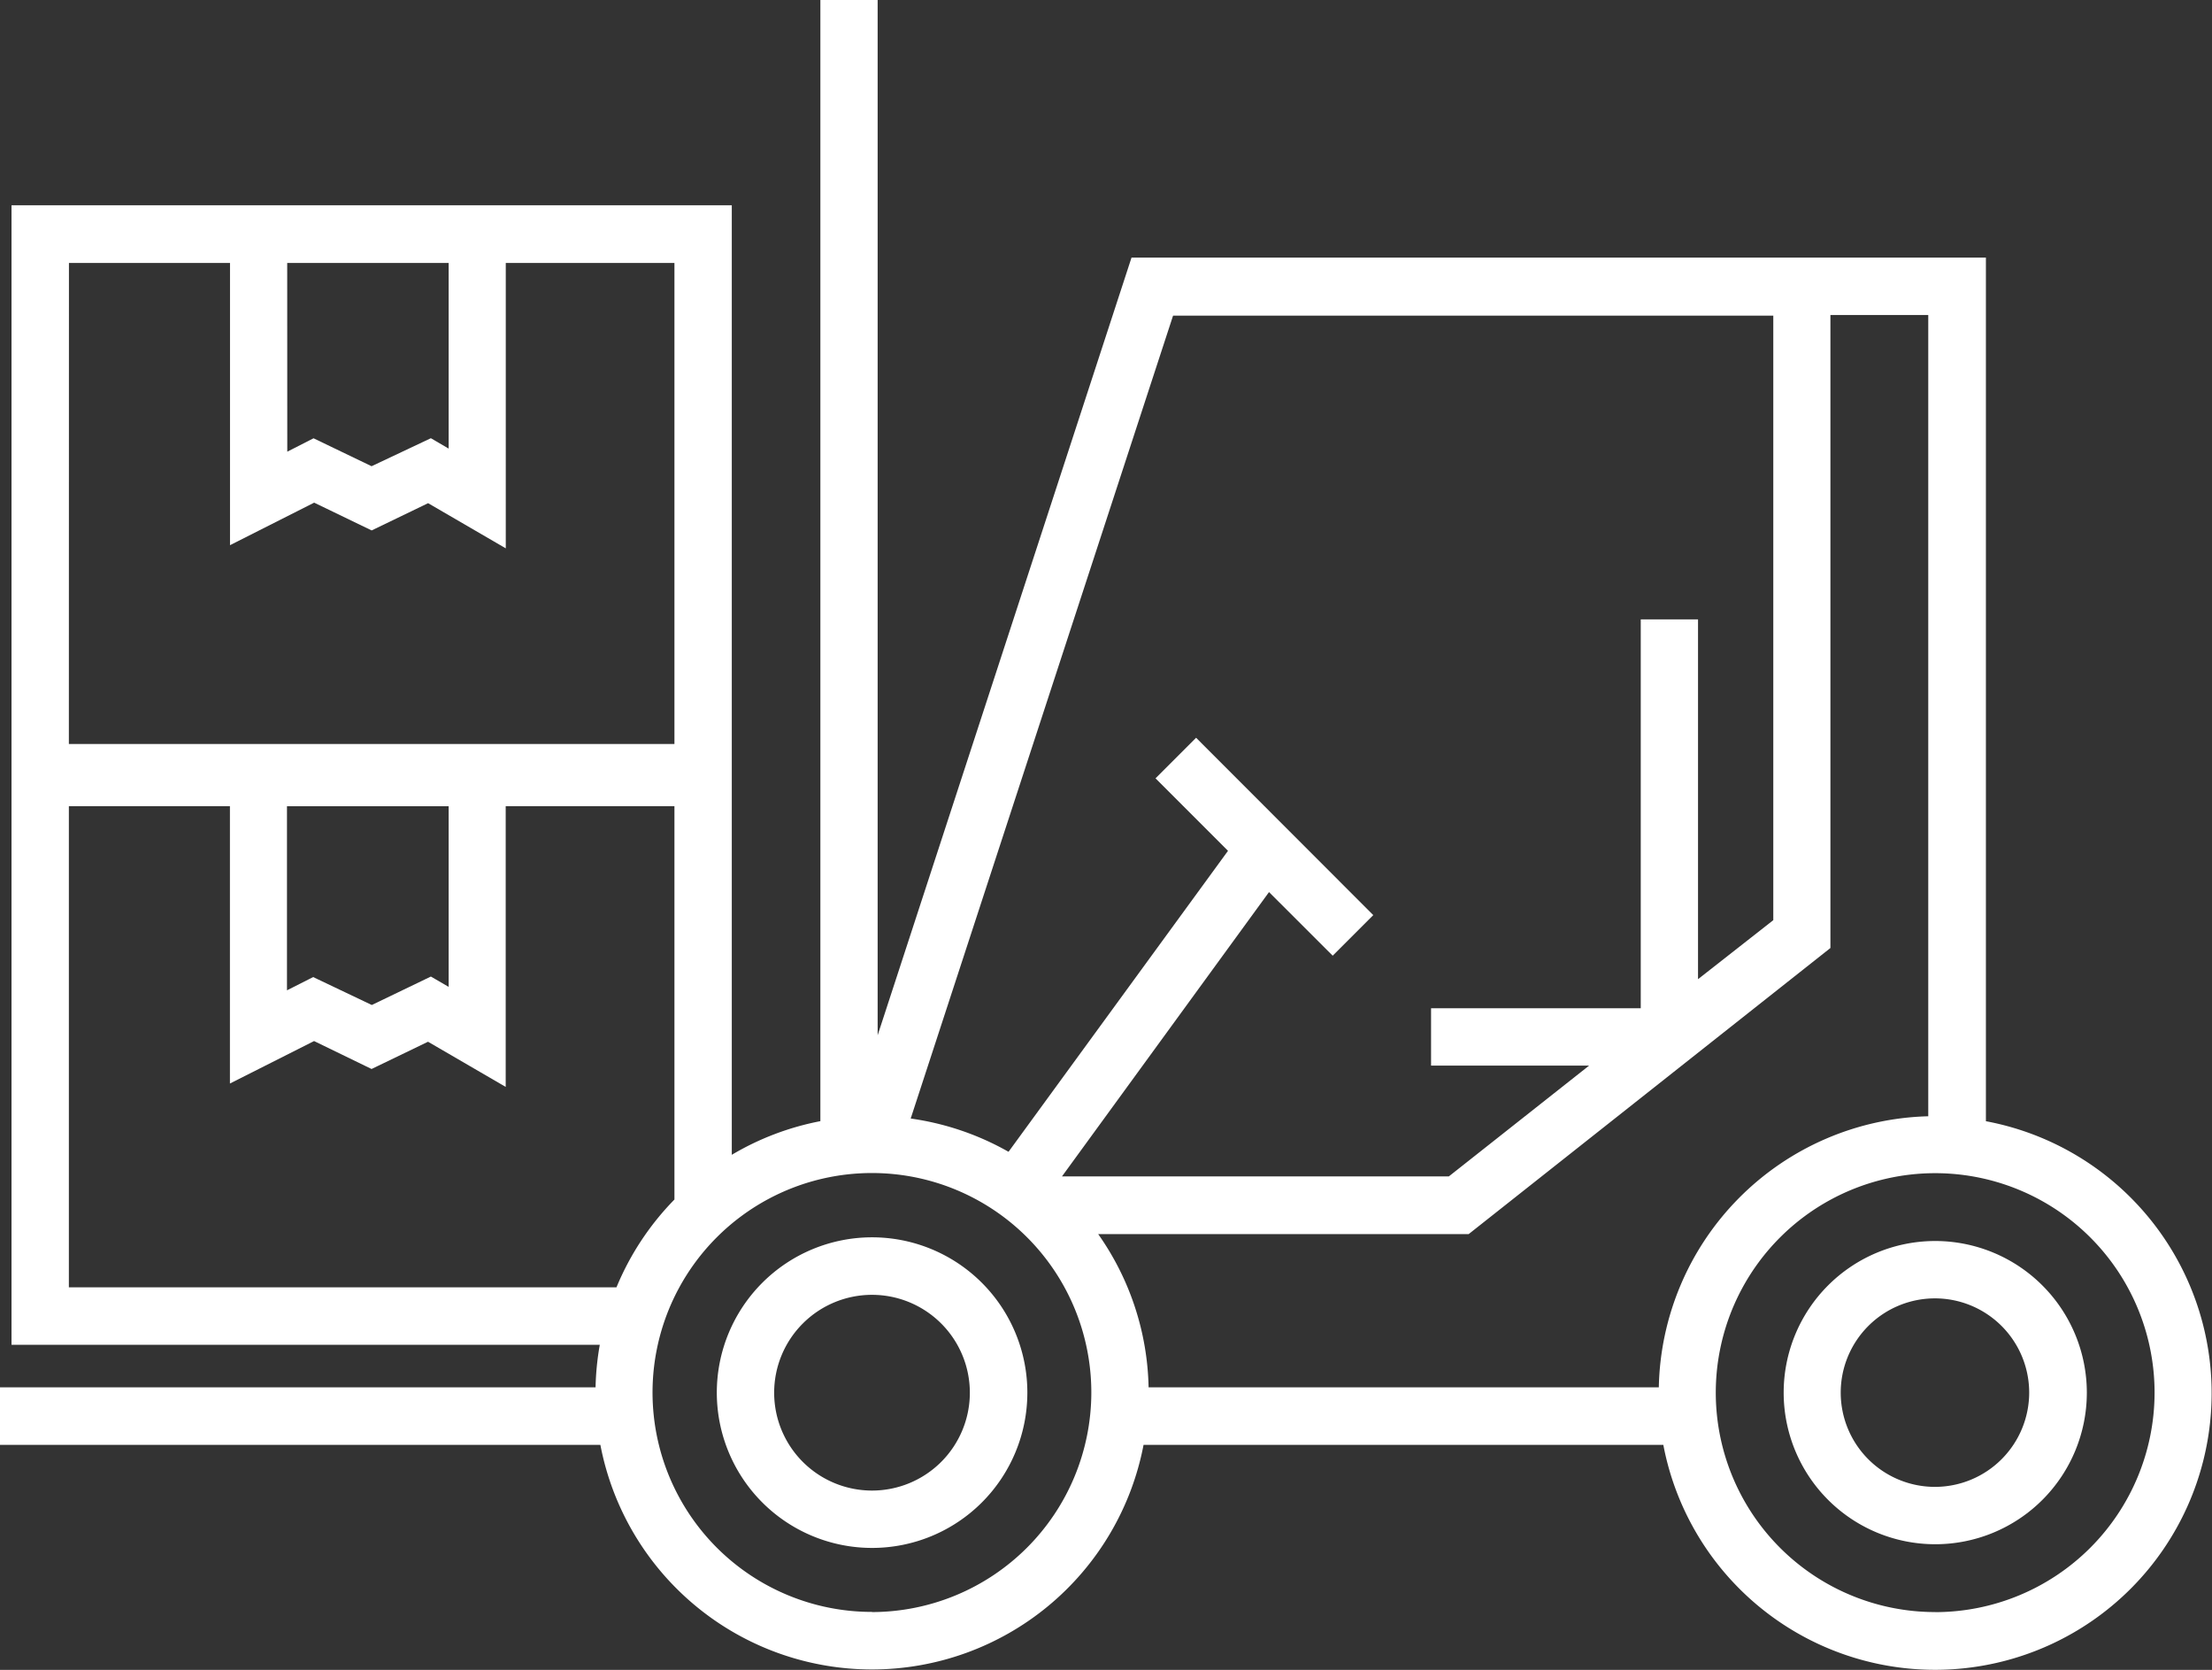
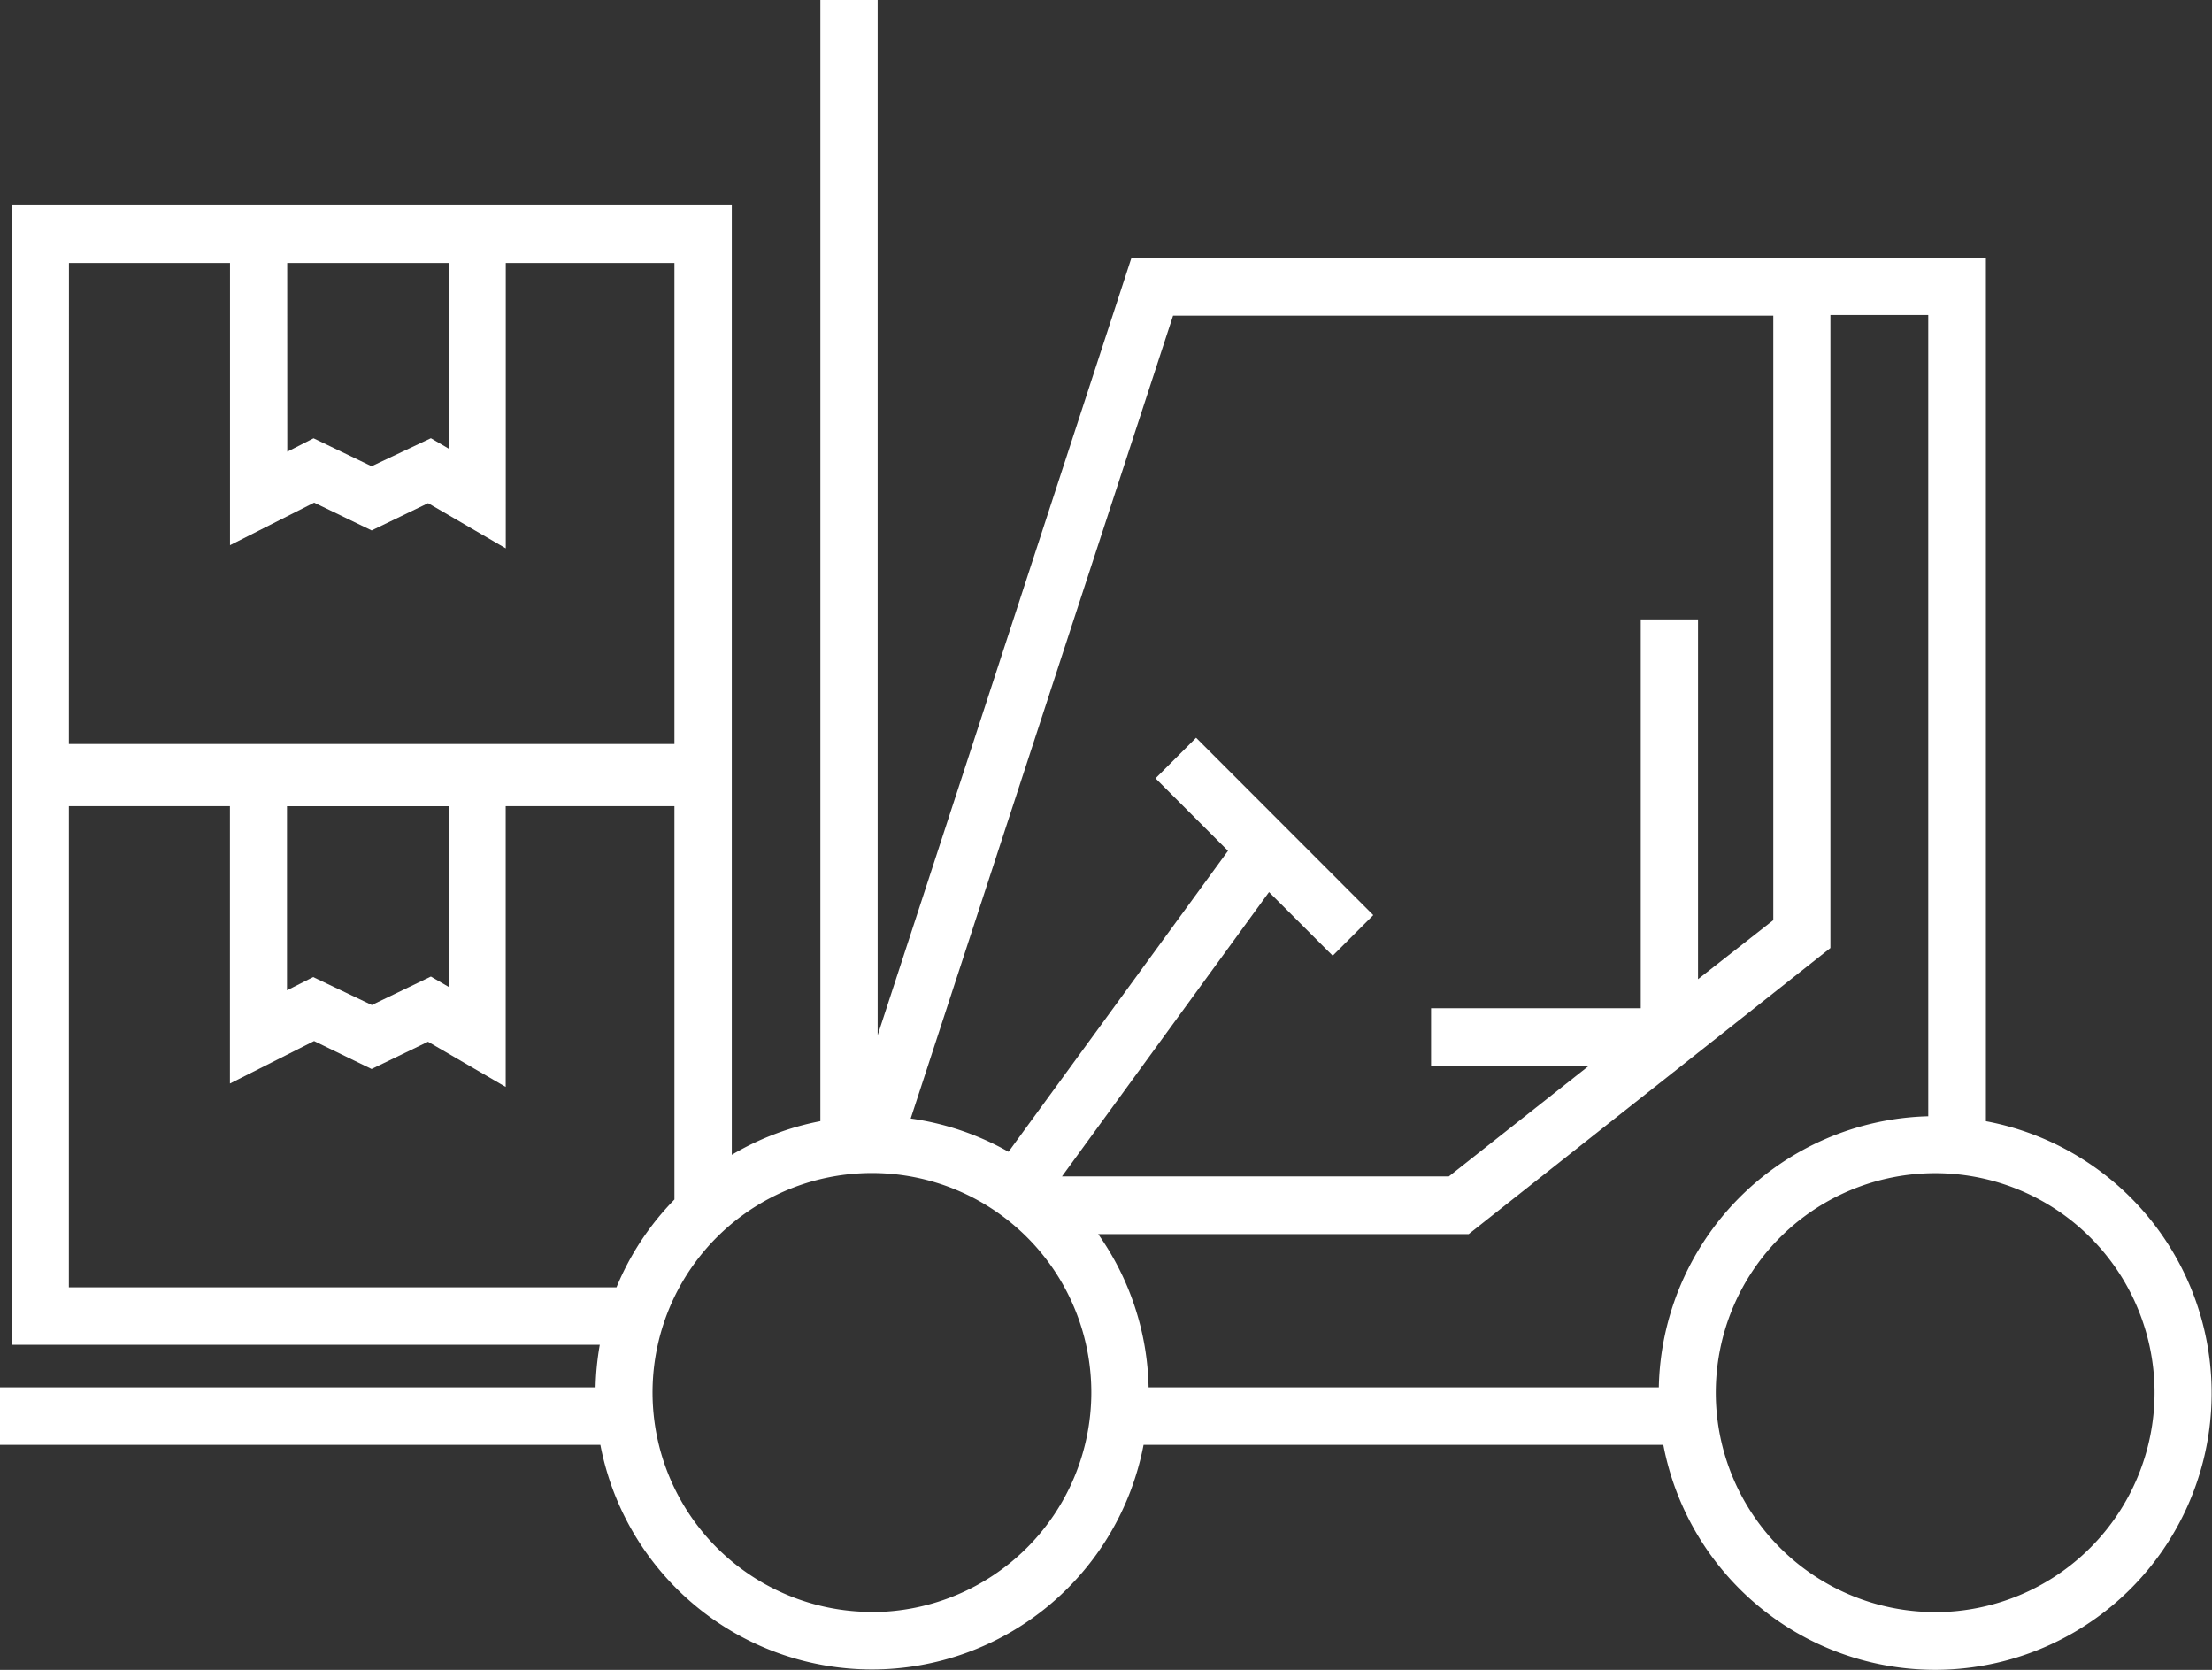
<svg xmlns="http://www.w3.org/2000/svg" id="Layer_1" data-name="Layer 1" viewBox="0 0 293.9 221.82">
  <rect x="0" y="0" width="293.9" height="221.82" fill="#333333" stroke="none" />
  <defs>
    <style>.cls-1{fill:#fff;}</style>
  </defs>
  <title>icon-equipment-materials-sourcing-white</title>
  <g id="Info_Art" data-name="Info Art">
-     <path class="cls-1" d="M257.13,164.85A20.14,20.14,0,1,0,277.27,185h0A20.16,20.16,0,0,0,257.13,164.85Zm0,32.66A12.52,12.52,0,1,1,269.61,185v0A12.53,12.53,0,0,1,257.13,197.51Z" />
    <path class="cls-1" d="M263.86,148.93V34.22H150.34l-33.73,103.3V0H109V148.93a36.56,36.56,0,0,0-11.77,4.47V27.27H1.53V178.64H79.69a36.91,36.91,0,0,0-.56,5.65H0v7.64H79.77a36.74,36.74,0,0,0,72.17,0H221a36.75,36.75,0,1,0,42.82-43Zm-108-107h79.75v80.3l-10,7.84V82.28H218v51.65H190.14v7.62h21L192.5,156.27H141.1l27.51-37.77,8.46,8.45,5.39-5.39L158.92,98l-5.39,5.39,9.63,9.63L134,153a36.59,36.59,0,0,0-13-4.42Zm-117.7-7H59.61V59.59l-2.36-1.38-7.88,3.72-7.71-3.71L38.17,60Zm-29,0h21.4V72.42l11.18-5.65,7.64,3.69,7.5-3.62,10.32,6V34.93H89.61v63.9H9.15Zm50.45,72.16v24l-2.36-1.37L49.4,133.5l-7.79-3.71-3.48,1.76V107.1H59.61ZM9.15,171V107.09h21.4v36.84l11.18-5.64L49.37,142l7.5-3.62,10.32,6V107.09H89.61v52.25A36.64,36.64,0,0,0,81.91,171Zm106.71,43.12A29.15,29.15,0,1,1,145,185v0A29.19,29.19,0,0,1,115.86,214.14ZM220.4,184.29H152.61a36.54,36.54,0,0,0-6.7-20.36h49.23l48.06-38V41.84h13V148.28A36.76,36.76,0,0,0,220.4,184.29Zm36.73,29.85A29.15,29.15,0,1,1,286.27,185h0a29.18,29.18,0,0,1-29.14,29.15Z" />
-     <path class="cls-1" d="M115.86,164.36A20.63,20.63,0,1,0,136.5,185,20.63,20.63,0,0,0,115.86,164.36Zm0,33.64a13,13,0,1,1,13-13,13,13,0,0,1-13,13Z" />
  </g>
</svg>